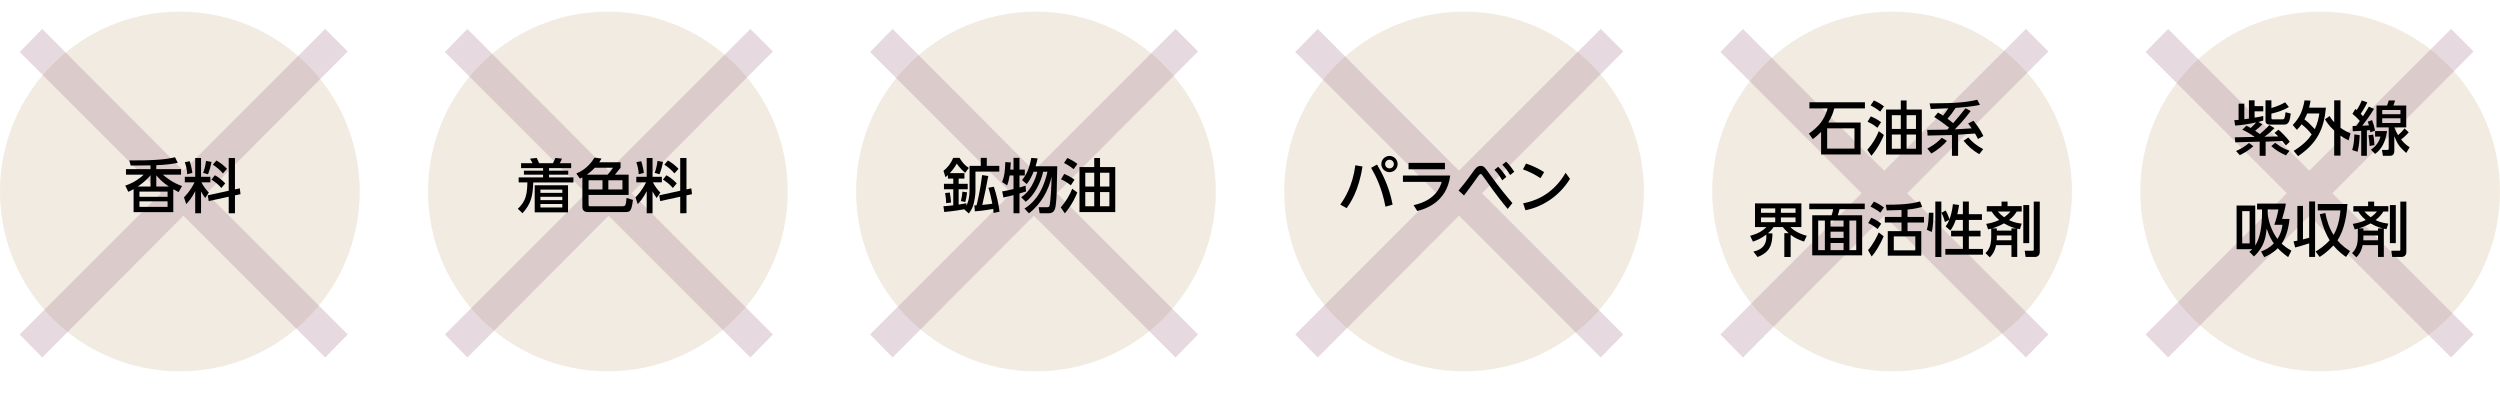
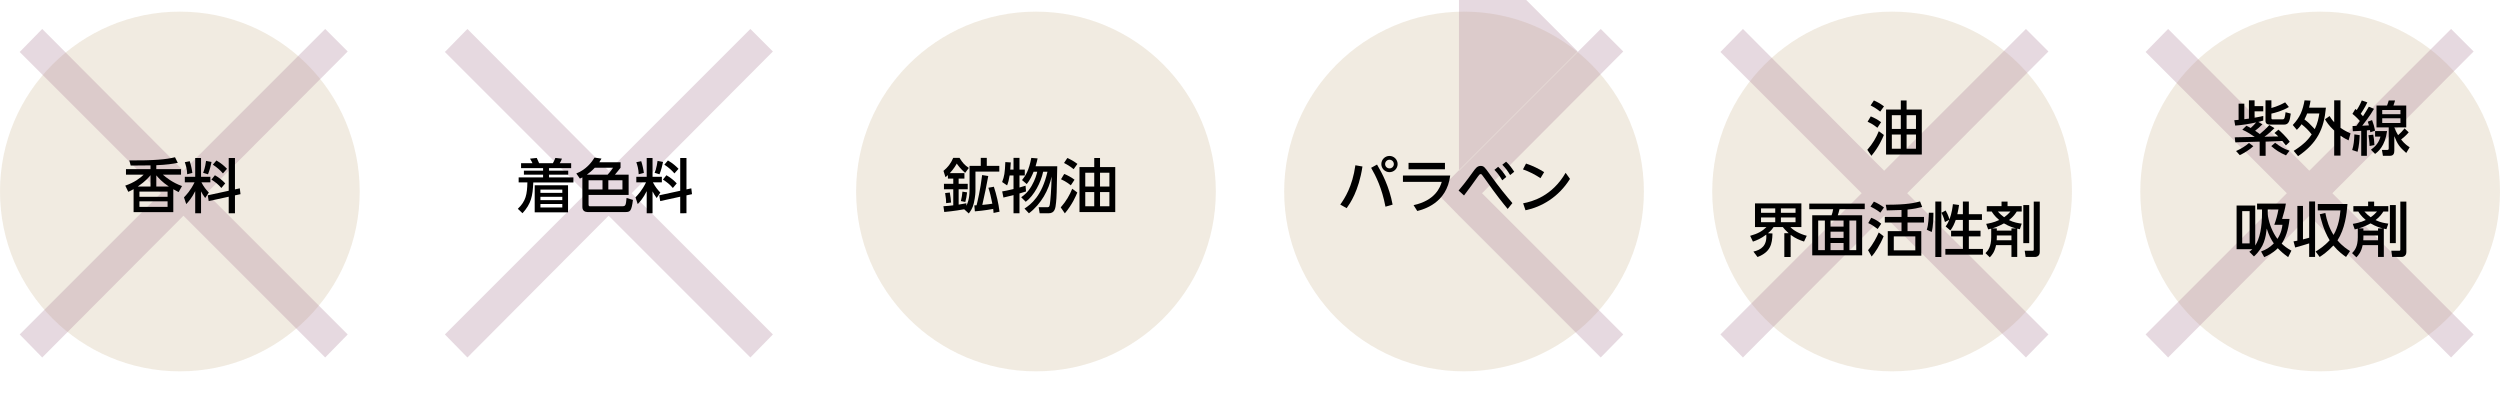
<svg xmlns="http://www.w3.org/2000/svg" version="1.1" id="レイヤー_1" x="0px" y="0px" width="695px" height="109.156px" viewBox="0 0 695 109.156" enable-background="new 0 0 695 109.156" xml:space="preserve">
  <g>
    <circle opacity="0.3" fill="#CFBB99" cx="50" cy="53.233" r="50" />
-     <circle opacity="0.3" fill="#CFBB99" cx="169" cy="53.233" r="50" />
    <circle opacity="0.3" fill="#CFBB99" cx="288" cy="53.233" r="50" />
    <circle opacity="0.3" fill="#CFBB99" cx="407" cy="53.233" r="50" />
    <circle opacity="0.3" fill="#CFBB99" cx="526" cy="53.233" r="50" />
    <circle opacity="0.3" fill="#CFBB99" cx="645" cy="53.233" r="50" />
    <g opacity="0.3">
      <path fill="#AB8098" d="M96.664,92.978l-6.26,6.402L50.999,59.975L11.736,99.38l-6.26-6.402l39.263-39.263L5.477,14.452    l6.26-6.402l39.263,39.405L90.404,8.05l6.26,6.26L57.4,53.715L96.664,92.978z" />
    </g>
    <g opacity="0.3">
      <path fill="#AB8098" d="M214.864,92.978l-6.26,6.402l-39.405-39.405L129.937,99.38l-6.26-6.402l39.263-39.263l-39.263-39.263    l6.26-6.402l39.263,39.405L208.604,8.05l6.26,6.26l-39.264,39.405L214.864,92.978z" />
    </g>
    <g opacity="0.3">
-       <path fill="#AB8098" d="M333.064,92.978l-6.26,6.402l-39.405-39.405L248.137,99.38l-6.26-6.402l39.263-39.263l-39.263-39.263    l6.26-6.402l39.263,39.405L326.805,8.05l6.26,6.26l-39.264,39.405L333.064,92.978z" />
-     </g>
+       </g>
    <g opacity="0.3">
-       <path fill="#AB8098" d="M451.265,92.978l-6.26,6.402L405.6,59.975L366.337,99.38l-6.26-6.402l39.263-39.263l-39.263-39.263    l6.26-6.402L405.6,47.455L445.005,8.05l6.26,6.26l-39.264,39.405L451.265,92.978z" />
+       <path fill="#AB8098" d="M451.265,92.978l-6.26,6.402L405.6,59.975l-6.26-6.402l39.263-39.263l-39.263-39.263    l6.26-6.402L405.6,47.455L445.005,8.05l6.26,6.26l-39.264,39.405L451.265,92.978z" />
    </g>
    <g opacity="0.3">
      <path fill="#AB8098" d="M569.464,92.978l-6.26,6.402l-39.405-39.405L484.536,99.38l-6.26-6.402l39.263-39.263l-39.263-39.263    l6.26-6.402l39.263,39.405L563.204,8.05l6.26,6.26L530.2,53.715L569.464,92.978z" />
    </g>
    <g opacity="0.3">
      <path fill="#AB8098" d="M687.664,92.978l-6.26,6.402l-39.405-39.405L602.736,99.38l-6.26-6.402l39.263-39.263l-39.263-39.263    l6.26-6.402l39.263,39.405L681.404,8.05l6.26,6.26L648.4,53.715L687.664,92.978z" />
    </g>
    <g>
      <g>
        <path d="M34.826,51.603c2.542-0.869,4.117-2.083,5.134-3.051h-4.938V47.01h6.824v-1.033c-2.444,0.049-3.067,0.049-5.512,0.049     l-0.377-1.427c6.741,0.033,10.235-0.263,12.696-0.886l0.771,1.559c-1.411,0.278-3.101,0.541-5.971,0.655v1.083h6.873v1.542     h-5.053c0.804,0.722,2.789,2.297,5.331,3.166l-0.951,1.689c-0.82-0.427-1.05-0.558-1.477-0.804v6.364H37.139v-6.381     c-0.755,0.41-0.984,0.525-1.477,0.738L34.826,51.603z M41.847,51.849v-3.149c-0.427,0.525-1.346,1.657-3.527,3.149H41.847z      M46.587,53.26h-7.824v1.443h7.824V53.26z M46.587,55.966h-7.824v1.542h7.824V55.966z M46.932,51.849     c-1.903-1.263-2.887-2.411-3.478-3.1v3.1H46.932z" />
        <path d="M54.265,53.145c-0.984,1.985-1.936,3.002-2.493,3.593l-0.623-1.87c0.606-0.64,1.82-1.87,2.936-4.183h-2.706v-1.542h2.887     v-5.217h1.624v5.217h2.592v1.542h-2.493c0.673,1.296,1.279,2.018,2.066,2.854l-1.017,1.51c-0.541-0.771-0.869-1.247-1.148-1.854     v6.086h-1.624V53.145z M52.739,44.812c0.328,0.968,0.64,2.379,0.738,3.265l-1.443,0.36c-0.017-1.41-0.394-2.607-0.656-3.346     L52.739,44.812z M58.809,45.025c-0.147,0.771-0.525,2.329-0.984,3.428l-1.361-0.41c0.181-0.459,0.558-1.378,0.82-3.313     L58.809,45.025z M63.582,53.03v-9.104h1.738v8.727l1.346-0.295l0.196,1.624L65.32,54.31v4.97h-1.738v-4.593L58.021,55.9     l-0.263-1.607L63.582,53.03z M59.743,48.716c1.116,0.606,2.165,1.509,2.871,2.264l-1.083,1.279     c-0.869-1.017-1.591-1.591-2.756-2.329L59.743,48.716z M60.17,44.615c1.395,0.804,2.198,1.558,2.937,2.312l-1.132,1.279     c-0.689-0.804-1.559-1.624-2.806-2.428L60.17,44.615z" />
      </g>
    </g>
    <g>
      <g>
        <path d="M159.407,50.717h-11.154c-0.164,3.789-0.574,5.905-3.002,8.562l-1.295-1.23c2.263-2.148,2.575-4.035,2.657-7.332h-2.428     v-1.395h6.791v-0.754h-5.331v-1.115h5.331v-0.706h-6.119v-1.378h3.166c-0.114-0.278-0.36-0.737-0.673-1.263l1.87-0.197     c0.214,0.41,0.542,1.165,0.656,1.46h3.822c0.263-0.394,0.574-1.132,0.688-1.46l1.838,0.197c-0.23,0.591-0.361,0.853-0.624,1.263     h3.183v1.378h-6.151v0.706h5.331v1.115h-5.331v0.754h6.774V50.717z M157.915,59.033h-9.269v-7.529h9.269V59.033z M156.323,52.718     h-6.085v0.902h6.085V52.718z M156.323,54.703h-6.085v0.935h6.085V54.703z M156.323,56.721h-6.085v0.951h6.085V56.721z" />
        <path d="M161.901,49.322c-0.114,0.05-0.196,0.099-0.688,0.328l-1.001-1.427c2.772-1.066,4.396-3.28,5.069-4.412l1.936,0.278     c-0.23,0.394-0.361,0.64-0.624,1.018h5.922v1.525c-0.377,0.508-1.148,1.427-1.559,1.919h3.806v5.643h-11.138v2.756     c0,0.394,0.295,0.394,0.443,0.394h8.906c0.984,0,1.018-0.328,1.214-2.312l1.771,0.541c-0.41,3.28-0.819,3.379-2.214,3.379     h-10.384c-0.754,0-1.46-0.36-1.46-1.41V49.322z M168.922,48.552c0.689-0.722,1.378-1.706,1.51-1.919h-5.085     c-0.82,0.869-1.51,1.427-2.198,1.919H168.922z M163.624,50.11v2.559h3.871V50.11H163.624z M169.119,50.11v2.559h3.921V50.11     H169.119z" />
        <path d="M179.782,53.145c-0.984,1.985-1.936,3.002-2.493,3.593l-0.623-1.87c0.606-0.64,1.82-1.87,2.936-4.183h-2.706v-1.542     h2.887v-5.217h1.624v5.217h2.592v1.542h-2.493c0.673,1.296,1.279,2.018,2.066,2.854l-1.017,1.51     c-0.541-0.771-0.869-1.247-1.148-1.854v6.086h-1.624V53.145z M178.257,44.812c0.328,0.968,0.64,2.379,0.738,3.265l-1.443,0.36     c-0.017-1.41-0.394-2.607-0.656-3.346L178.257,44.812z M184.326,45.025c-0.147,0.771-0.525,2.329-0.984,3.428l-1.361-0.41     c0.181-0.459,0.558-1.378,0.82-3.313L184.326,45.025z M189.1,53.03v-9.104h1.738v8.727l1.346-0.295l0.196,1.624l-1.542,0.328     v4.97H189.1v-4.593l-5.561,1.214l-0.263-1.607L189.1,53.03z M185.261,48.716c1.116,0.606,2.165,1.509,2.871,2.264l-1.083,1.279     c-0.869-1.017-1.591-1.591-2.756-2.329L185.261,48.716z M185.688,44.615c1.395,0.804,2.198,1.558,2.937,2.312l-1.132,1.279     c-0.689-0.804-1.559-1.624-2.806-2.428L185.688,44.615z" />
      </g>
    </g>
    <g>
      <g>
        <path d="M268.044,58.181c-0.591,0.114-2.854,0.508-5.544,0.754l-0.229-1.607c1-0.065,1.771-0.114,2.739-0.246V52.62h-2.592     v-1.526h2.592V49.65h-1.493v-0.968c-0.229,0.214-0.328,0.296-0.673,0.574l-0.558-1.755c1.247-1.033,2.002-1.984,2.707-3.608     h1.755c0.854,1.361,1.378,1.984,2.592,2.788l-1.033,1.378c-1.329-1.165-1.952-2.051-2.329-2.592     c-0.23,0.427-0.82,1.477-1.92,2.657h4.052v1.525h-1.607v1.443h2.526v1.526h-2.526v4.265c1.361-0.214,1.575-0.263,2.149-0.378     v0.689c0.262-0.509,0.886-1.788,0.886-4.445v-6.644h3.116v-2.214h1.673v2.214h3.478v1.592h-6.627v5.15     c0,0.59,0,1.558-0.459,3.657c-0.328,1.444-0.984,2.297-1.395,2.838L268.044,58.181z M263.024,56.475     c0-0.722-0.032-1.329-0.278-2.805l1.296-0.148c0.213,1.23,0.278,1.756,0.36,2.789L263.024,56.475z M267.125,55.9     c0.23-0.902,0.361-1.739,0.427-2.625l1.296,0.197c-0.082,0.951-0.295,1.936-0.492,2.674L267.125,55.9z M270.865,57.098     c0.099,0,0.525-0.017,0.623-0.032c0.164-0.641,1.083-4.38,1.542-8.398l1.706,0.262c-0.688,3.691-0.787,4.117-1.656,8.038     c1.296-0.115,2.329-0.263,2.788-0.345c-0.442-2.133-0.591-2.854-1.099-4.429l1.525-0.279c0.722,2.182,1.312,4.675,1.574,6.938     l-1.656,0.345c-0.017-0.377-0.033-0.574-0.099-1.115c-0.459,0.082-2.559,0.476-5.102,0.673L270.865,57.098z" />
        <path d="M280.676,48.781c-0.164,1.115-0.394,2.001-0.706,2.756l-1.377-0.935c0.606-1.575,0.771-2.543,0.886-5.545l1.525,0.099     c-0.05,0.722-0.099,1.378-0.147,1.984h0.901v-3.247h1.657v3.247h1.477v1.641h-1.477v3.347c0.853-0.229,1.148-0.328,1.689-0.509     l0.131,1.607c-0.984,0.312-1.296,0.41-1.82,0.558v5.512h-1.657v-5.053c-0.853,0.23-1.771,0.443-2.805,0.673l-0.345-1.706     c0.624-0.098,1.395-0.229,3.149-0.656v-3.772H280.676z M284.81,57.983c1.755-1.132,4.854-3.478,6.381-10.235h-1.198     c-0.623,2.985-2.51,6.627-4.839,8.35l-1.263-1.264c0.738-0.524,1.805-1.279,2.903-3.166c1.017-1.755,1.411-3.28,1.559-3.92     h-1.018c-0.328,0.82-1.033,2.428-1.902,3.428l-1.312-1.115c0.984-1.181,1.919-2.674,2.575-6.167l1.755,0.147     c-0.114,0.524-0.245,1.164-0.558,2.182h6.021c-0.147,7.595-0.164,8.447-0.328,10.055s-0.312,3.019-2.116,3.019h-2.444     l-0.278-1.689h2.247c0.524,0,0.738,0,0.869-0.854c0.164-1.181,0.394-3.821,0.492-7.66c-0.837,3.757-2.854,7.562-6.315,10.203     L284.81,57.983z" />
        <path d="M299.491,53.521c-0.427,1.018-1.345,3.248-3.461,5.791l-1.148-1.657c1.525-1.738,2.477-3.396,3.198-5.184L299.491,53.521     z M297.687,51.521c-1.246-1-2.165-1.427-2.723-1.689l0.886-1.477c1.033,0.41,1.969,0.936,2.87,1.607L297.687,51.521z      M298.474,47.026c-1.147-0.919-2.018-1.395-2.673-1.723l0.918-1.378c0.968,0.427,1.723,0.837,2.805,1.641L298.474,47.026z      M310.038,46.452v12.499h-9.94V46.452h4.102v-2.526h1.607v2.526H310.038z M304.199,48.026h-2.494v3.822h2.494V48.026z      M304.199,53.391h-2.494v3.953h2.494V53.391z M308.414,48.026h-2.607v3.822h2.607V48.026z M308.414,53.391h-2.607v3.953h2.607     V53.391z" />
      </g>
    </g>
    <g>
      <g>
        <path d="M378.764,46.288c-1.034,6.856-3.494,10.317-4.396,11.581l-1.771-1.001c1.214-1.706,3.379-5.003,4.199-10.925     L378.764,46.288z M385.16,57.459c-0.968-5.102-2.624-8.448-3.985-10.81l1.64-0.902c1.411,2.411,3.379,6.069,4.331,11.138     L385.16,57.459z M388.539,45.615c0,1.23-1,2.247-2.264,2.247c-1.229,0-2.263-1-2.263-2.247c0-1.296,1.05-2.264,2.263-2.264     C387.522,43.352,388.539,44.353,388.539,45.615z M385.062,45.615c0,0.656,0.541,1.198,1.213,1.198     c0.673,0,1.214-0.525,1.214-1.198c0-0.688-0.558-1.214-1.214-1.214C385.62,44.401,385.062,44.927,385.062,45.615z" />
        <path d="M403.156,48.798c-0.936,7.726-7.447,9.415-9.153,9.858l-1.033-1.624c6.085-1.329,7.381-4.971,7.841-6.479h-10.794v-1.755     H403.156z M401.696,45.271v1.787h-10.121v-1.787H401.696z" />
        <path d="M419.134,58.082c-1.181-1.427-3.133-3.806-6.364-8.432c-0.886-1.246-0.886-1.246-1.165-1.246     c-0.196,0-0.328,0.082-0.688,0.59c-1.28,1.788-2.56,3.593-3.921,5.348l-1.509-1.378c0.623-0.722,1.902-2.23,4.101-5.314     c0.591-0.82,1.099-1.525,2.018-1.525c0.886,0,1.099,0.279,2.51,2.247c2.985,4.134,4.396,5.79,6.332,8.087L419.134,58.082z      M416.493,46.37c0.918,0.869,1.541,1.723,2.264,2.821l-1.132,0.935c-0.706-1.213-1.264-1.951-2.182-2.903L416.493,46.37z      M418.69,44.943c0.902,0.819,1.607,1.788,2.264,2.805l-1.132,0.919c-0.738-1.214-1.181-1.821-2.182-2.871L418.69,44.943z" />
        <path d="M428.255,49.536c-1.542-1.018-2.969-1.771-4.872-2.444l0.854-1.624c1.886,0.64,3.396,1.361,5.035,2.379L428.255,49.536z      M436.457,49.732c-3.183,5.069-7.825,7.775-12.368,8.727l-0.656-1.936c2.607-0.508,8.021-1.968,11.811-8.48L436.457,49.732z" />
      </g>
    </g>
    <g>
      <g>
-         <path d="M517.253,34.061v8.874h-10.99v-6.282c-1.001,1.05-1.936,1.739-2.312,2.018l-1.083-1.525     c2.805-2.018,4.265-3.772,5.216-7.004h-5.068v-1.706h15.436v1.706h-8.529c-0.345,1.328-0.738,2.378-1.674,3.92H517.253z      M515.547,35.685h-7.595v5.627h7.595V35.685z" />
        <path d="M523.717,37.521c-0.427,1.018-1.345,3.248-3.461,5.791l-1.148-1.657c1.525-1.738,2.477-3.396,3.198-5.184L523.717,37.521     z M521.912,35.521c-1.246-1-2.165-1.427-2.723-1.689l0.886-1.477c1.033,0.41,1.969,0.936,2.87,1.607L521.912,35.521z      M522.699,31.026c-1.147-0.919-2.018-1.395-2.673-1.723l0.918-1.378c0.968,0.427,1.723,0.837,2.805,1.641L522.699,31.026z      M534.264,30.452v12.499h-9.94V30.452h4.102v-2.526h1.607v2.526H534.264z M528.425,32.026h-2.494v3.822h2.494V32.026z      M528.425,37.391h-2.494v3.953h2.494V37.391z M532.64,32.026h-2.607v3.822h2.607V32.026z M532.64,37.391h-2.607v3.953h2.607     V37.391z" />
-         <path d="M535.758,36.111c0.804,0,4.708-0.065,5.609-0.082c0.066-0.082,0.41-0.459,0.492-0.541     c-0.804-0.673-2.788-2.116-4.133-2.953l1.033-1.246c0.426,0.229,0.688,0.36,1.41,0.853c0.574-0.688,1.214-1.624,1.46-2.034     c-0.59,0.033-4.56,0.197-4.871,0.197l-0.328-1.559c7.808-0.032,10.383-0.345,13.253-1.017l0.738,1.41     c-1.804,0.476-5.643,0.787-6.774,0.869c-0.804,1.264-1.23,1.805-2.247,3.002c0.345,0.246,1.066,0.788,1.575,1.23     c1.377-1.591,1.787-2.066,3.444-4.15l1.427,0.788c-0.738,0.983-2.165,2.854-4.396,5.085c2.378-0.147,2.838-0.164,4.691-0.279     c-0.477-0.688-0.723-1-1.001-1.345l1.492-0.771c1.756,2.198,2.362,3.429,2.74,4.249l-1.493,0.836     c-0.213-0.426-0.394-0.804-0.82-1.525l-4.708,0.312v5.873h-1.705v-5.774c-0.968,0.017-5.709,0.147-6.774,0.147L535.758,36.111z      M541.236,39.162c-0.705,0.951-2.526,2.543-4.33,3.511l-1.115-1.378c0.541-0.279,2.427-1.247,4.019-3.002L541.236,39.162z      M550.242,42.853c-1.969-1.115-3.166-2.296-4.38-3.723l1.328-0.902c1.28,1.443,2.264,2.197,4.134,3.231L550.242,42.853z" />
        <path d="M487.447,69.941c2.132-0.476,3.821-1.624,3.575-4.724c-1.509,1.132-2.641,1.591-3.707,1.952l-0.771-1.608     c2.23-0.64,3.362-1.296,4.544-2.443h-3.199V56.54h12.894v6.578h-3.067c0.836,0.902,2.525,1.902,4.56,2.428l-0.755,1.607     c-1.214-0.41-2.395-0.869-3.723-1.87v6.168h-1.756v-6.627h1.197c-0.853-0.755-1.229-1.214-1.623-1.706h-2.56     c-0.262,0.394-0.574,0.886-1.574,1.722l1.263,0.066c-0.065,3.018-0.574,5.15-4.149,6.545L487.447,69.941z M489.563,57.935v1.23     h3.953v-1.23H489.563z M489.563,60.461v1.312h3.953v-1.312H489.563z M495.091,57.935v1.23h4.068v-1.23H495.091z M495.091,60.461     v1.312h4.068v-1.312H495.091z" />
        <path d="M518.401,58.147h-7.021c-0.148,0.656-0.296,1.165-0.477,1.689h6.775v11.154h-13.878V59.837h5.381     c0.147-0.394,0.344-1.033,0.442-1.689h-6.643v-1.542h15.419V58.147z M507.312,61.313h-1.854v8.218h1.854V61.313z M512.512,61.313     h-3.625v1.689h3.625V61.313z M512.512,64.397h-3.625v1.755h3.625V64.397z M512.512,67.547h-3.625v1.984h3.625V67.547z      M516.039,61.313h-1.903v8.218h1.903V61.313z" />
        <path d="M519.32,69.548c1.428-1.673,2.444-3.707,2.97-4.921l1.361,1.05c-0.952,2.379-2.461,4.691-3.33,5.626L519.32,69.548z      M521.994,63.659c-1.115-0.837-1.738-1.247-2.624-1.641l0.836-1.476c0.854,0.312,2.034,0.968,2.772,1.656L521.994,63.659z      M522.732,59.115c-1.001-0.836-2.444-1.542-2.739-1.689l0.951-1.378c1.001,0.427,1.936,0.984,2.805,1.624L522.732,59.115z      M530.294,60.312h4.577v1.559h-4.577v2.379h3.822v6.823h-9.317V64.25h3.822v-2.379h-4.642v-1.559h4.642v-1.936     c-0.459,0.017-1.984,0.082-4.101,0.115l-0.279-1.575c5.873,0.033,8.152-0.541,9.53-0.918l0.591,1.542     c-1.263,0.328-2.346,0.541-4.068,0.722V60.312z M532.46,65.726h-5.987v3.871h5.987V65.726z" />
        <path d="M537.496,59.148c0,1.263-0.049,3.806-0.492,5.363l-1.361-0.655c0.443-1.165,0.574-3.691,0.574-4.708H537.496z      M538.021,56.031h1.673v15.42h-1.673V56.031z M543.697,61.133c-0.361,1.05-0.837,2.083-1.493,2.937l-1.312-1.115     c0.279-0.394,0.574-0.788,1.018-1.87l-1.214,0.64c-0.082-0.345-0.41-1.525-0.968-2.575l1.164-0.64     c0.229,0.377,0.755,1.427,1.066,2.477c0.656-1.738,0.869-3.56,0.951-4.231l1.706,0.229c-0.099,0.656-0.213,1.443-0.476,2.559     h1.542v-3.511h1.657v3.511h3.641v1.591h-3.641v3.002h3.247v1.591h-3.247v3.478h3.92v1.592H540.81v-1.592h4.872v-3.478h-3.28     v-1.591h3.28v-3.002H543.697z" />
        <path d="M554.901,68.153c-0.377,1.92-1.181,2.806-1.738,3.379l-1.198-1.164c0.722-0.722,1.592-1.788,1.592-4.412v-2.396     c-0.164,0.05-0.263,0.082-0.854,0.214l-0.541-1.542c0.787-0.132,2.083-0.345,3.608-1.066c-1.361-1.132-1.936-2.133-2.066-2.362     h-1.378v-1.492h4.101v-1.264h1.673v1.264h3.938v1.492h-1.378c-0.328,0.509-0.87,1.395-2.165,2.379     c1.394,0.688,2.591,0.853,3.543,0.983l-0.525,1.559c-0.442-0.099-0.558-0.114-0.722-0.164v7.874h-1.607v-3.281H554.901z      M559.183,64.103v-0.607h1.329c-0.755-0.181-1.903-0.524-3.412-1.395c-1.689,0.919-2.838,1.264-3.313,1.395h1.328v0.607H559.183z      M559.183,66.792v-1.328h-4.068v0.524c0,0.361-0.016,0.607-0.032,0.804H559.183z M555.394,58.804     c0.541,0.623,1.099,1.115,1.755,1.591c0.919-0.655,1.361-1.147,1.755-1.591H555.394z M562.479,57.016h1.641v10.58h-1.641V57.016z      M565.383,56.048h1.673v14.025c0,1.361-1.279,1.361-1.295,1.361h-2.642l-0.246-1.723h2.198c0.312,0,0.312-0.181,0.312-0.394     V56.048z" />
      </g>
    </g>
    <g>
      <g>
        <path d="M632.303,35.619c-0.606,0.591-1.624,1.591-2.788,2.395l3.838-0.082c-0.606-0.606-0.754-0.738-1.05-0.951l1.1-0.935     c0.426,0.328,2.346,2.165,3.149,3.362l-1.083,1.017c-0.263-0.36-0.541-0.705-0.984-1.229l-4.642,0.18v3.938h-1.657v-3.938     l-6.774,0.197l-0.147-1.395l5.544-0.114c-0.722-0.509-2.182-1.477-3.444-2.002l1.132-1.099c0.345,0.164,0.541,0.246,1.197,0.623     c0.591-0.508,1.181-1.147,1.525-1.558c-1.706,0.394-4.101,0.787-5.839,0.886l-0.246-1.493c0.705-0.049,0.853-0.065,1.197-0.099     v-4.494h1.591v4.314c0.459-0.05,0.722-0.082,1.279-0.164v-5.085h1.575v1.607h2.411v1.46h-2.411v1.771     c1.542-0.279,1.968-0.394,2.411-0.492v1.279c-0.345,0.115-0.558,0.181-1.378,0.377l1.132,0.673     c-0.623,0.656-1.296,1.23-2.018,1.771c0.787,0.525,1.115,0.804,1.296,0.935c0.935-0.787,1.574-1.328,2.657-2.509L632.303,35.619z      M626.431,40.639c-0.919,0.918-2.707,2.001-3.772,2.493l-1.034-1.148c1.362-0.591,2.69-1.427,3.593-2.23L626.431,40.639z      M629.81,27.894h1.641v2.132c1.706-0.476,2.903-1.066,3.821-1.574l1.034,1.296c-1.657,1.05-4.068,1.673-4.855,1.837v1.214     c0,0.377,0.147,0.377,0.508,0.377h2.625c0.541,0,0.606-0.508,0.804-1.984l1.443,0.394c-0.246,2.066-0.591,3.051-1.82,3.051     h-4.052c-0.623,0-1.148-0.278-1.148-1V27.894z M632.483,39.688c1.312,1,2.379,1.673,4.002,2.214l-0.983,1.296     c-1.854-0.82-2.903-1.542-4.085-2.575L632.483,39.688z" />
        <path d="M637.389,34.75c2.067-2.182,2.772-4.101,3.281-6.856l1.656,0.082c-0.082,0.574-0.181,1.115-0.394,1.951h4.675     c-0.541,5.955-2.46,9.892-7.742,13.484l-1.214-1.477c2.854-1.788,4.15-3.265,5.003-4.561c-0.886-1.164-1.738-1.968-2.821-2.838     c-0.524,0.788-0.935,1.198-1.312,1.559L637.389,34.75z M641.392,31.551c-0.132,0.345-0.378,0.936-0.755,1.657     c1.05,0.771,1.247,0.984,2.871,2.69c0.804-1.657,1.082-3.149,1.263-4.348H641.392z M647.625,32.257     c0.278,0.459,0.59,0.968,1.279,1.722v-6.085h1.755v7.644c1.148,0.804,2.083,1.23,2.789,1.542l-0.542,1.936     c-0.574-0.279-1.263-0.607-2.247-1.296v5.544h-1.755v-6.971c-1.575-1.443-2.182-2.51-2.56-3.134L647.625,32.257z" />
        <path d="M655.991,37.571c-0.049,1.296-0.181,3.1-0.591,4.626l-1.492-0.492c0.394-1.247,0.558-2.592,0.606-4.348L655.991,37.571z      M654.007,35.028c0.738-0.016,0.836-0.016,1.05-0.016c0.229-0.296,0.476-0.624,0.984-1.378c-0.082-0.099-0.936-1.083-2.067-1.985     l0.82-1.361l0.377,0.312c0.164-0.246,0.837-1.296,1.411-2.674l1.542,0.542c-0.738,1.558-1.706,2.969-1.837,3.165     c0.147,0.164,0.262,0.279,0.623,0.689c0.886-1.395,1.296-2.083,1.624-2.657l1.443,0.59c-0.296,0.492-1.1,1.936-3.281,4.691     c1.001-0.049,1.165-0.049,1.87-0.082c-0.114-0.476-0.196-0.738-0.312-1.05l1.181-0.426c0.328,0.819,0.673,2.001,0.837,2.936     l-1.328,0.443c-0.05-0.361-0.066-0.41-0.099-0.607c-0.541,0.05-0.623,0.065-0.854,0.082v7.07h-1.574v-6.938     c-0.771,0.049-1.755,0.098-2.329,0.114L654.007,35.028z M659.764,37.439c0.132,0.641,0.296,1.887,0.328,2.888l-1.345,0.262     c-0.033-1.197-0.246-2.575-0.312-3.001L659.764,37.439z M663.603,36.439c-0.574,4.265-2.543,5.758-3.33,6.348l-1.148-1.164     c1.148-0.854,2.149-1.805,2.642-3.642h-1.493v-1.542H663.603z M669.622,36.784c-0.688,0.836-1.509,1.525-2.115,2.001     c1.017,1.279,1.837,1.804,2.378,2.148l-0.951,1.591c-1.87-1.623-2.444-2.46-3.313-4.675v4.052c0,0.705-0.197,1.411-1.214,1.411     h-1.952l-0.278-1.624h1.427c0.459,0,0.459-0.214,0.459-0.525v-5.741h-3.396v-6.085h2.937c0.246-0.607,0.41-1.214,0.459-1.411     h1.755c-0.082,0.328-0.18,0.706-0.442,1.411h3.56v6.085h-3.313c0.246,0.607,0.541,1.329,1.05,2.149     c0.705-0.607,1.066-1.001,1.805-1.87L669.622,36.784z M662.258,30.583v1.165h5.068v-1.165H662.258z M662.258,32.88v1.312h5.068     V32.88H662.258z" />
        <path d="M636.108,71.483c-1.263-0.919-1.902-1.46-2.887-2.477c-1.411,1.443-3.215,2.23-3.772,2.477l-0.87-1.574     c1.378-0.509,2.396-1.083,3.543-2.248c-0.705-0.983-1.377-2.23-1.968-4.117c-0.296,2.362-0.64,5.118-3.56,7.743l-1.279-1.296     c0.295-0.23,0.508-0.378,0.82-0.706h-4.363V57.131h5.183v11.121c1.28-1.984,1.887-5.068,1.887-9.169v-0.854h-1.378v-1.624h8.005     c-0.197,1.361-0.574,2.739-1.05,4.266h2.066c-0.328,3.264-1.164,5.363-2.182,6.856c0.738,0.688,1.477,1.279,2.707,1.951     L636.108,71.483z M625.397,58.689h-2.067v8.972h2.067V58.689z M630.433,58.902c0,0.394,0,0.82,0.066,1.214     c0.394,2.264,1.246,4.445,2.624,6.299c1.148-1.739,1.312-3.265,1.395-3.921h-2.264c0.509-1.394,0.886-2.771,1.148-4.265h-2.97     V58.902z" />
        <path d="M637.603,67.104c0.377-0.065,0.64-0.114,1.066-0.196v-9.662h1.558v9.301c0.509-0.114,0.968-0.246,1.723-0.459V55.999     h1.641v15.436h-1.641v-3.773c-1.723,0.542-1.969,0.607-3.888,1.148L637.603,67.104z M646.443,59.197     c0.41,2.165,1.1,4.265,2.28,6.118c1.411-2.345,1.771-5.216,1.919-6.823h-6.299v-1.771h8.251     c-0.196,2.805-0.705,6.873-2.772,10.104c1.378,1.64,2.724,2.477,3.478,2.969l-1.099,1.641c-0.738-0.509-2.034-1.411-3.526-3.183     c-1.641,1.739-3.019,2.657-3.806,3.183l-1.132-1.51c0.82-0.492,2.395-1.46,3.903-3.133c-1.755-2.903-2.477-6.085-2.739-7.233     L646.443,59.197z" />
        <path d="M656.812,68.153c-0.377,1.92-1.181,2.806-1.738,3.379l-1.198-1.164c0.722-0.722,1.592-1.788,1.592-4.412v-2.396     c-0.164,0.05-0.263,0.082-0.854,0.214l-0.541-1.542c0.787-0.132,2.083-0.345,3.608-1.066c-1.361-1.132-1.936-2.133-2.066-2.362     h-1.378v-1.492h4.101v-1.264h1.673v1.264h3.938v1.492h-1.378c-0.328,0.509-0.87,1.395-2.165,2.379     c1.394,0.688,2.591,0.853,3.543,0.983l-0.525,1.559c-0.442-0.099-0.558-0.114-0.722-0.164v7.874h-1.607v-3.281H656.812z      M661.093,64.103v-0.607h1.329c-0.755-0.181-1.903-0.524-3.412-1.395c-1.689,0.919-2.838,1.264-3.313,1.395h1.328v0.607H661.093z      M661.093,66.792v-1.328h-4.068v0.524c0,0.361-0.016,0.607-0.032,0.804H661.093z M657.304,58.804     c0.541,0.623,1.099,1.115,1.755,1.591c0.919-0.655,1.361-1.147,1.755-1.591H657.304z M664.39,57.016h1.641v10.58h-1.641V57.016z      M667.293,56.048h1.673v14.025c0,1.361-1.279,1.361-1.295,1.361h-2.642l-0.246-1.723h2.198c0.312,0,0.312-0.181,0.312-0.394     V56.048z" />
      </g>
    </g>
  </g>
</svg>